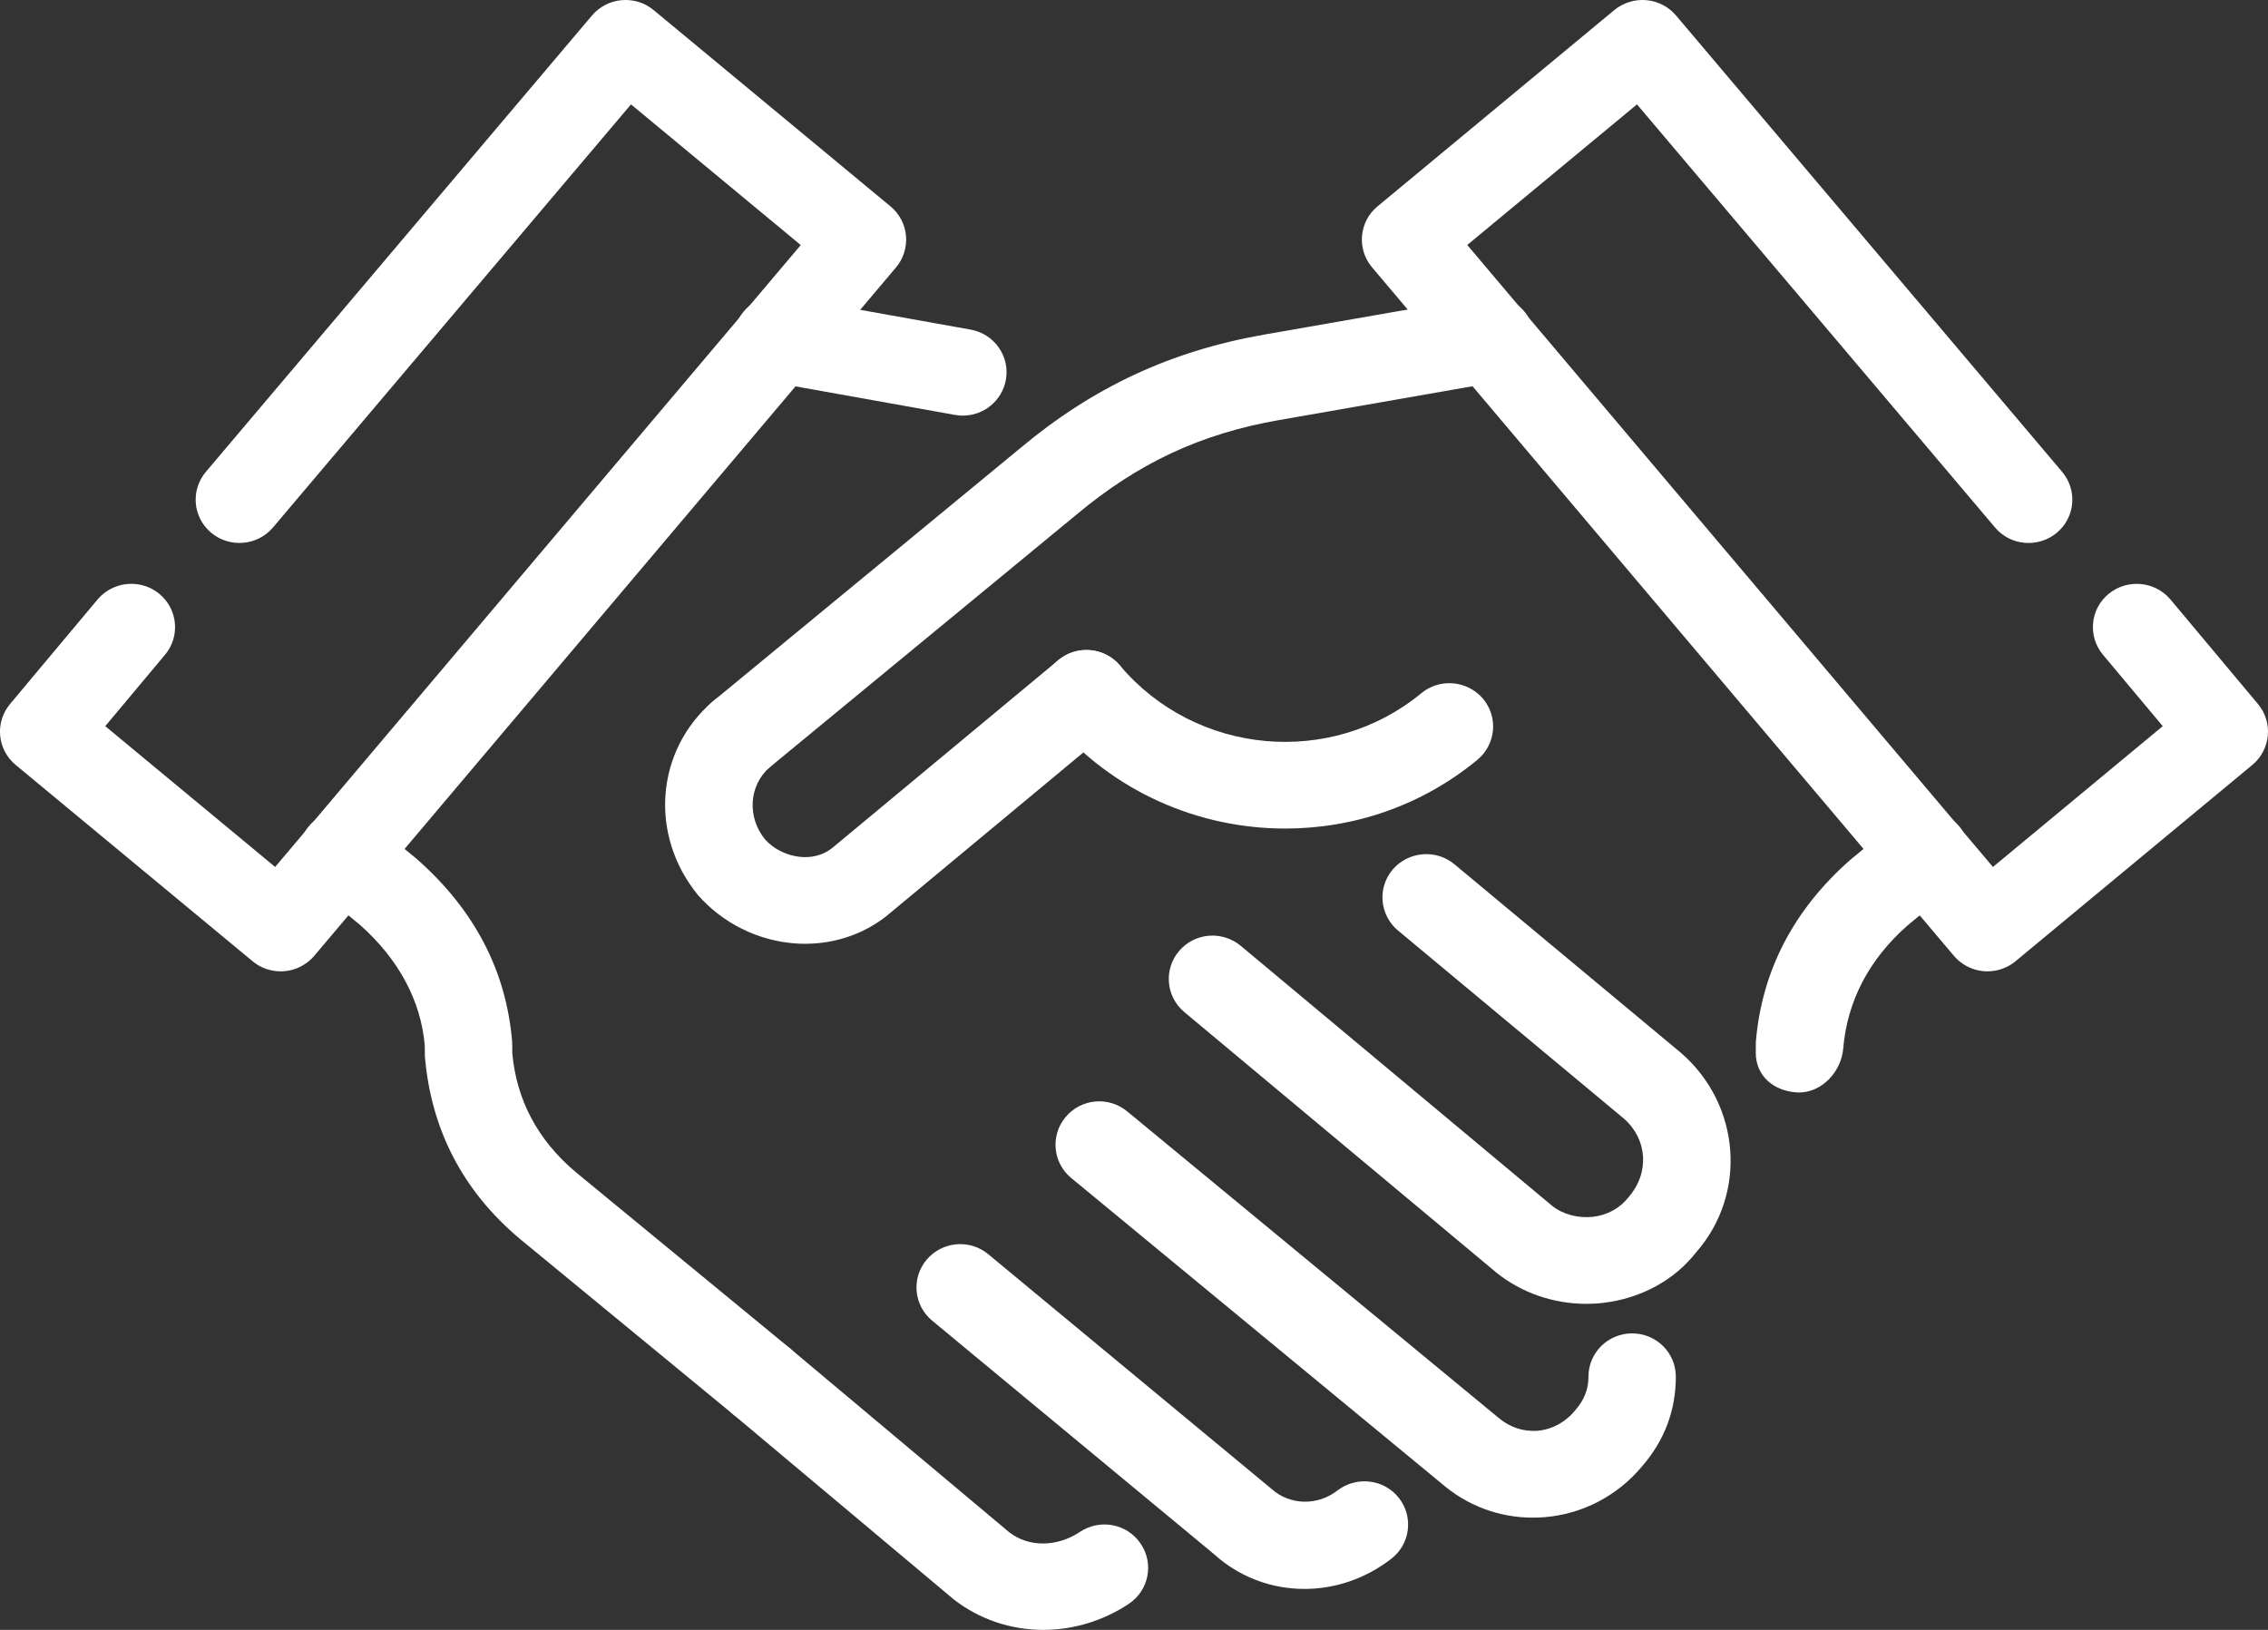
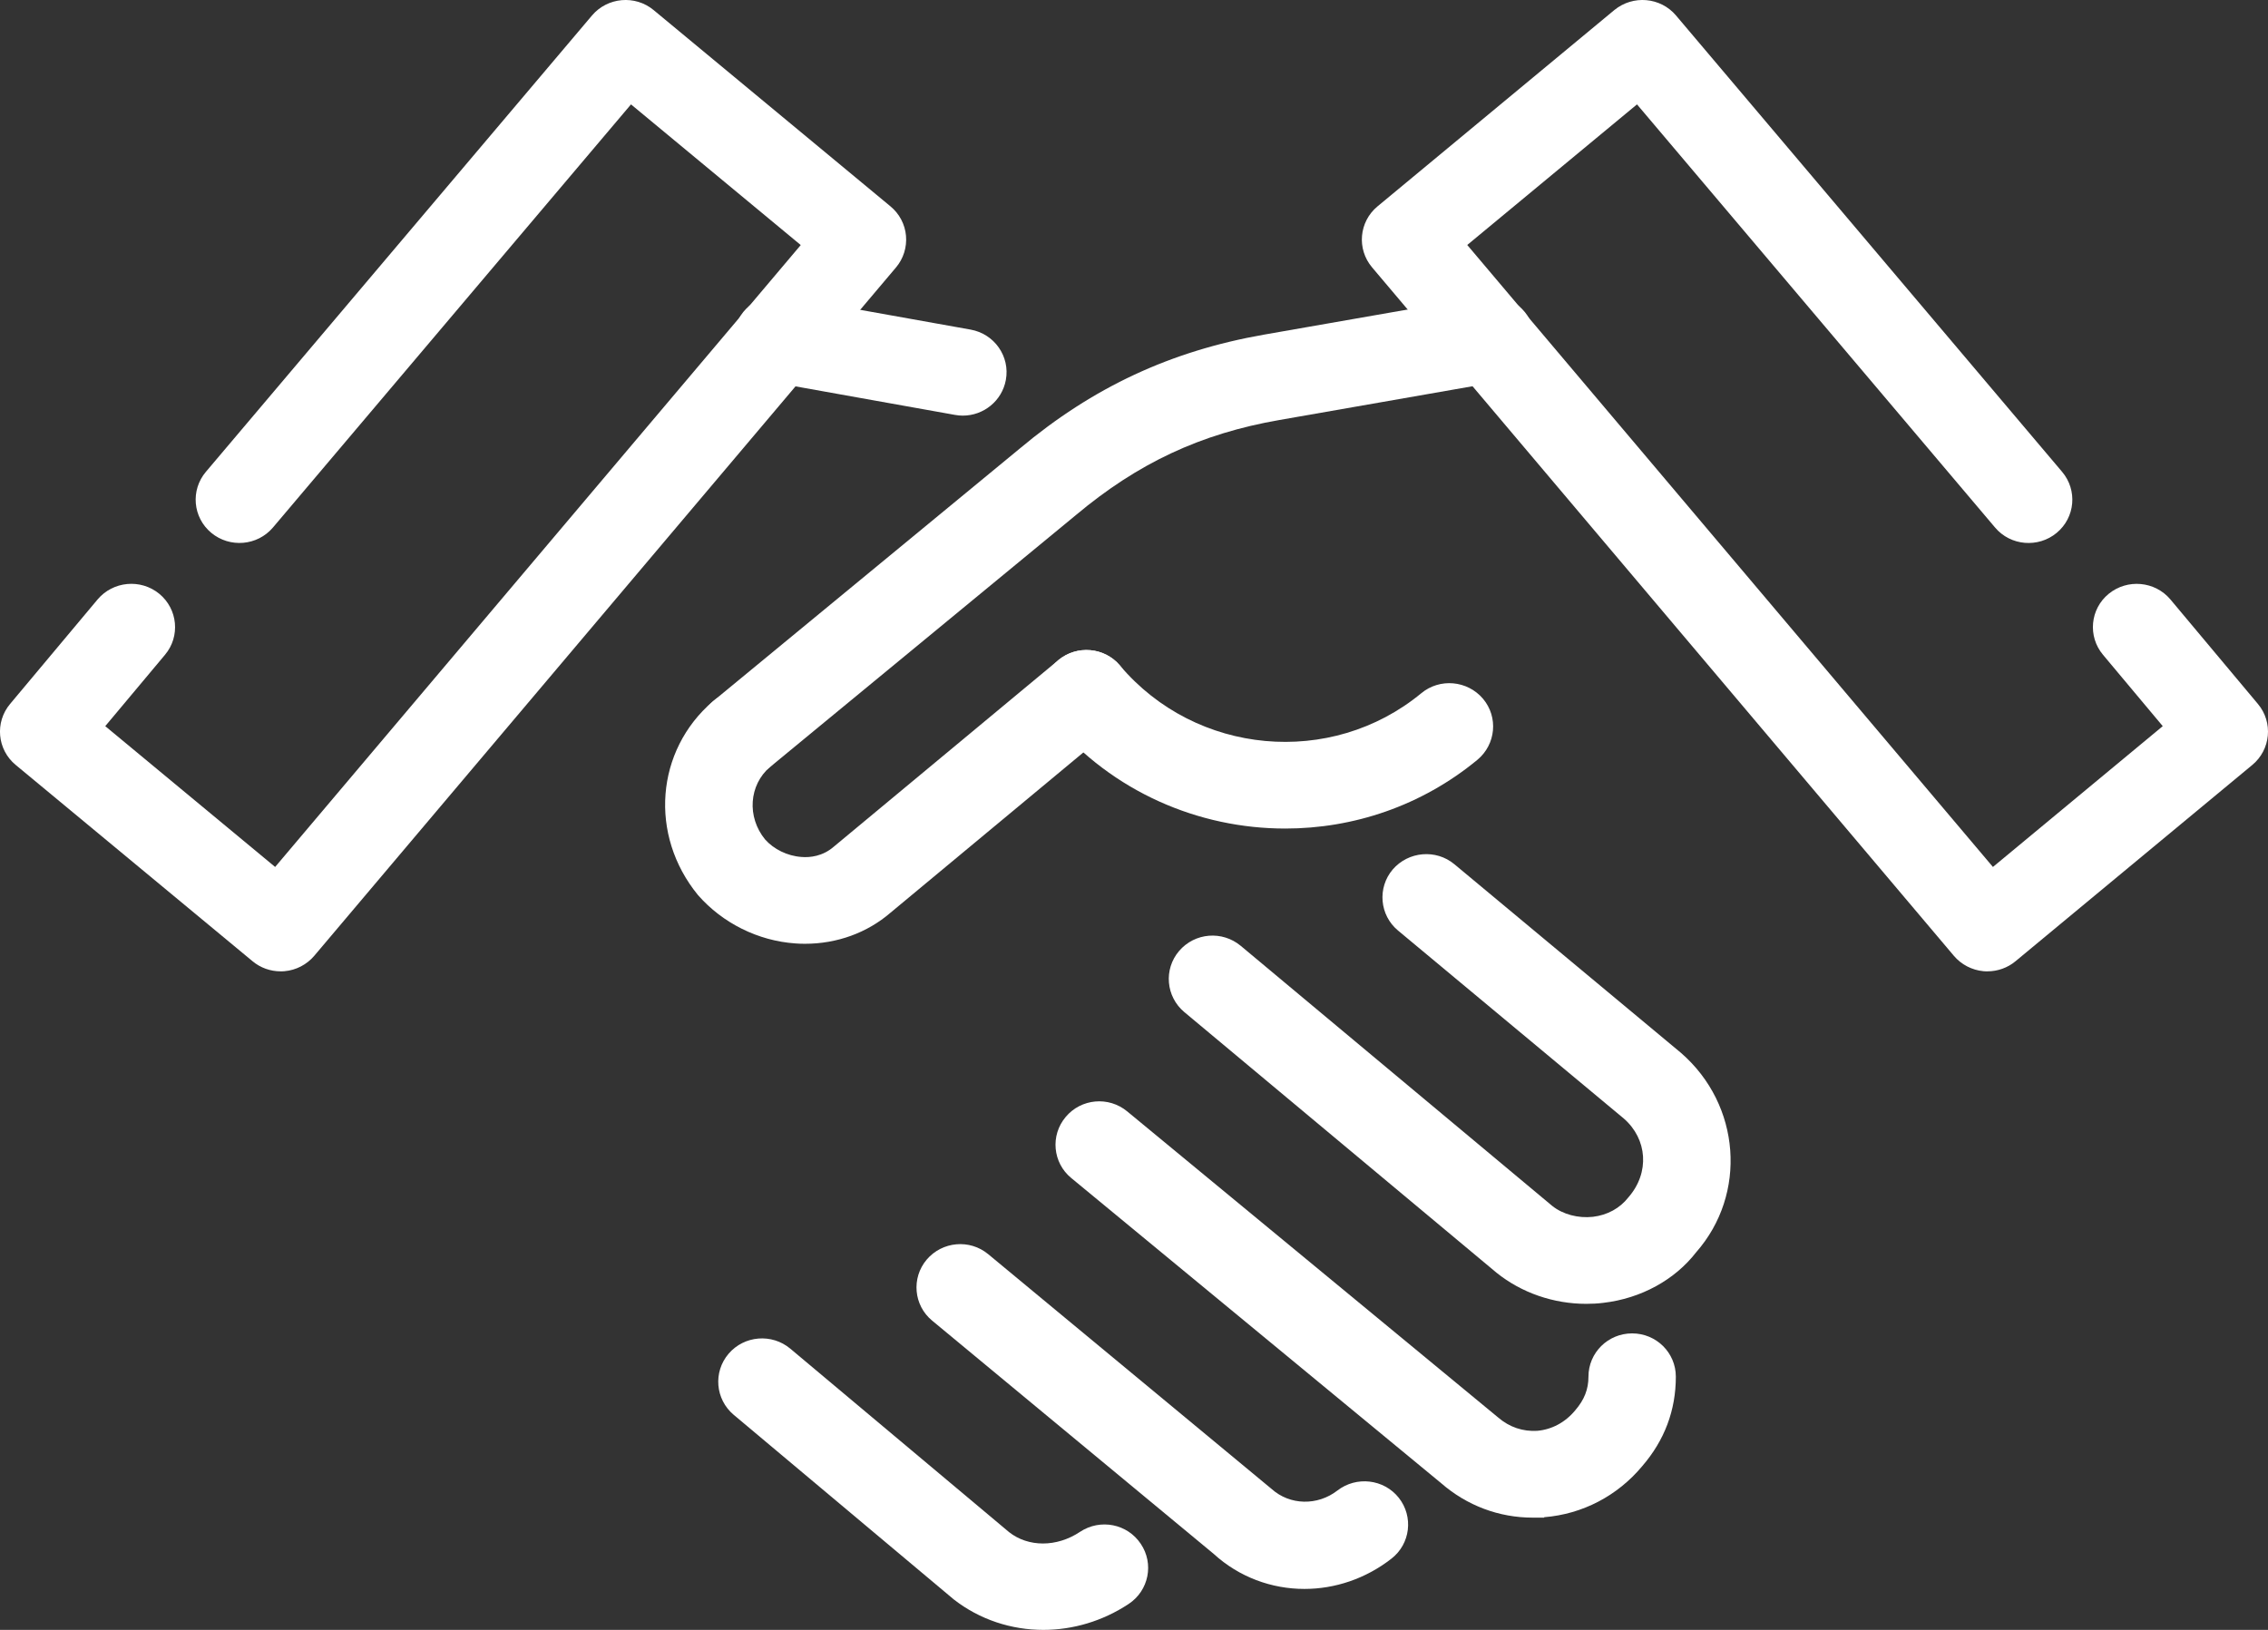
<svg xmlns="http://www.w3.org/2000/svg" width="32" height="23" viewBox="0 0 32 23" fill="none">
  <rect x="0" y="0" width="32" height="23" fill="#333333" stroke="none" />
  <g clip-path="url(#clip0_1001_4817)">
    <path d="M3.959 13.707C3.815 13.707 3.674 13.657 3.563 13.564L0.221 10.794C-0.04 10.578 -0.075 10.193 0.142 9.934L1.377 8.459C1.595 8.2 1.985 8.164 2.247 8.379C2.509 8.594 2.546 8.981 2.328 9.24L1.485 10.247L3.882 12.234L11.298 3.458L8.903 1.473L3.851 7.444C3.632 7.702 3.243 7.736 2.981 7.519C2.72 7.302 2.686 6.917 2.905 6.658L8.353 0.218C8.572 -0.04 8.962 -0.074 9.222 0.142L12.564 2.912C12.69 3.016 12.769 3.166 12.783 3.327C12.797 3.489 12.747 3.65 12.642 3.774L4.433 13.489C4.328 13.612 4.177 13.691 4.014 13.705C3.995 13.707 3.977 13.707 3.959 13.707Z" fill="white" />
-     <path d="M10.751 20.109C10.612 20.109 10.473 20.064 10.357 19.969L7.342 17.488C6.534 16.812 6.083 15.946 5.995 14.909C5.994 14.891 5.993 14.767 5.993 14.75C5.939 14.127 5.629 13.537 5.075 13.048L4.436 12.521C4.174 12.305 4.139 11.92 4.357 11.66C4.574 11.401 4.963 11.364 5.227 11.582L5.881 12.122C6.695 12.839 7.143 13.701 7.226 14.699C7.228 14.717 7.228 14.841 7.228 14.858C7.286 15.518 7.583 16.089 8.135 16.55L11.146 19.027C11.408 19.244 11.444 19.63 11.226 19.889C11.104 20.035 10.929 20.109 10.751 20.109V20.109Z" fill="white" />
    <path d="M13.585 5.865C13.549 5.865 13.512 5.862 13.475 5.855L10.86 5.387C10.524 5.327 10.302 5.009 10.362 4.677C10.422 4.344 10.745 4.121 11.079 4.183L13.694 4.651C14.03 4.711 14.253 5.029 14.192 5.361C14.138 5.657 13.878 5.865 13.585 5.865V5.865Z" fill="white" />
    <path d="M14.721 23C14.27 23 13.824 22.856 13.457 22.57L10.352 19.965C10.092 19.746 10.06 19.361 10.28 19.103C10.501 18.845 10.89 18.814 11.15 19.031L14.238 21.621C14.508 21.833 14.908 21.837 15.239 21.616C15.524 21.428 15.906 21.502 16.095 21.785C16.285 22.065 16.209 22.445 15.926 22.633C15.556 22.878 15.136 23 14.721 23V23Z" fill="white" />
    <path d="M18.405 22.422C17.942 22.422 17.484 22.256 17.125 21.928L13.152 18.636C12.891 18.421 12.856 18.034 13.075 17.775C13.293 17.518 13.682 17.481 13.944 17.699L17.94 21.01C18.201 21.245 18.591 21.249 18.869 21.034C19.138 20.826 19.526 20.871 19.736 21.136C19.946 21.402 19.9 21.787 19.632 21.995C19.266 22.28 18.833 22.422 18.405 22.422H18.405Z" fill="white" />
    <path d="M22.381 18.399C21.92 18.399 21.468 18.244 21.114 17.959L16.71 14.282C16.45 14.065 16.416 13.678 16.636 13.42C16.858 13.16 17.245 13.13 17.506 13.347L21.901 17.017C22.051 17.137 22.267 17.194 22.475 17.171C22.679 17.147 22.857 17.049 22.975 16.897C23.281 16.547 23.242 16.073 22.912 15.785L19.725 13.131C19.465 12.915 19.431 12.528 19.65 12.27C19.871 12.013 20.261 11.979 20.521 12.196L23.717 14.857C24.563 15.591 24.654 16.85 23.931 17.672C23.632 18.058 23.157 18.323 22.621 18.385C22.541 18.395 22.462 18.399 22.382 18.399H22.381Z" fill="white" />
-     <path d="M21.626 21.416C21.151 21.416 20.698 21.247 20.334 20.93L15.114 16.623C14.853 16.408 14.817 16.022 15.036 15.762C15.253 15.502 15.642 15.466 15.905 15.684L21.136 20.001C21.3 20.143 21.491 20.202 21.687 20.191C21.893 20.174 22.085 20.072 22.225 19.902C22.354 19.753 22.412 19.604 22.412 19.427C22.412 19.089 22.687 18.816 23.028 18.816C23.37 18.816 23.645 19.089 23.645 19.427C23.645 19.901 23.486 20.324 23.171 20.689C22.823 21.107 22.329 21.367 21.787 21.41C21.733 21.414 21.68 21.416 21.626 21.416V21.416Z" fill="white" />
-     <path d="M25.386 15.416H25.365C25.033 15.402 24.773 15.187 24.773 14.858C24.773 14.841 24.773 14.717 24.774 14.7C24.858 13.701 25.306 12.838 26.106 12.134L26.774 11.582C27.034 11.367 27.423 11.4 27.643 11.66C27.861 11.919 27.826 12.306 27.565 12.522L26.912 13.061C26.372 13.537 26.062 14.126 26.006 14.801C25.978 15.121 25.708 15.416 25.386 15.416H25.386Z" fill="white" />
+     <path d="M21.626 21.416C21.151 21.416 20.698 21.247 20.334 20.93L15.114 16.623C14.853 16.408 14.817 16.022 15.036 15.762C15.253 15.502 15.642 15.466 15.905 15.684L21.136 20.001C21.3 20.143 21.491 20.202 21.687 20.191C21.893 20.174 22.085 20.072 22.225 19.902C22.354 19.753 22.412 19.604 22.412 19.427C22.412 19.089 22.687 18.816 23.028 18.816C23.37 18.816 23.645 19.089 23.645 19.427C23.645 19.901 23.486 20.324 23.171 20.689C22.823 21.107 22.329 21.367 21.787 21.41V21.416Z" fill="white" />
    <path d="M10.462 10.973C10.284 10.973 10.109 10.898 9.986 10.752C9.769 10.492 9.804 10.107 10.066 9.891L14.389 6.329C15.421 5.464 16.518 4.953 17.835 4.722L20.924 4.182C21.258 4.128 21.581 4.345 21.64 4.678C21.698 5.011 21.474 5.328 21.139 5.387L18.051 5.927C16.941 6.12 16.057 6.534 15.182 7.267L10.856 10.831C10.741 10.926 10.601 10.973 10.462 10.973Z" fill="white" />
    <path d="M11.359 13.318C11.313 13.318 11.268 13.317 11.221 13.313C10.696 13.276 10.197 13.028 9.849 12.632C9.154 11.784 9.251 10.59 10.057 9.898C10.313 9.677 10.703 9.703 10.928 9.96C11.151 10.215 11.123 10.601 10.865 10.822C10.566 11.079 10.536 11.529 10.795 11.846C10.917 11.983 11.108 12.079 11.309 12.093C11.427 12.103 11.607 12.084 11.763 11.949L14.932 9.316C15.195 9.099 15.584 9.132 15.802 9.391C16.02 9.65 15.987 10.036 15.725 10.253L12.565 12.879C12.236 13.163 11.81 13.318 11.359 13.318L11.359 13.318Z" fill="white" />
    <path d="M18.134 11.692C16.914 11.692 15.699 11.176 14.855 10.176C14.636 9.917 14.671 9.532 14.932 9.315C15.193 9.098 15.583 9.132 15.802 9.392C16.874 10.659 18.78 10.833 20.054 9.782C20.313 9.567 20.703 9.6 20.924 9.86C21.143 10.12 21.106 10.505 20.845 10.722C20.055 11.374 19.093 11.692 18.134 11.692Z" fill="white" />
    <path d="M28.041 13.707C28.024 13.707 28.005 13.707 27.986 13.705C27.824 13.69 27.673 13.612 27.568 13.488L19.36 3.774C19.14 3.515 19.174 3.129 19.436 2.912L22.777 0.142C23.04 -0.074 23.429 -0.04 23.647 0.218L29.095 6.658C29.314 6.917 29.28 7.302 29.019 7.519C28.758 7.736 28.367 7.703 28.149 7.444L23.097 1.473L20.702 3.457L28.119 12.234L30.515 10.247L29.672 9.24C29.454 8.98 29.49 8.594 29.753 8.379C30.016 8.165 30.405 8.2 30.623 8.459L31.858 9.934C32.075 10.193 32.039 10.578 31.779 10.794L28.438 13.564C28.327 13.657 28.185 13.707 28.041 13.707H28.041Z" fill="white" />
  </g>
  <defs>
    <clipPath id="clip0_1001_4817">
      <rect width="32" height="23" fill="white" />
    </clipPath>
  </defs>
</svg>